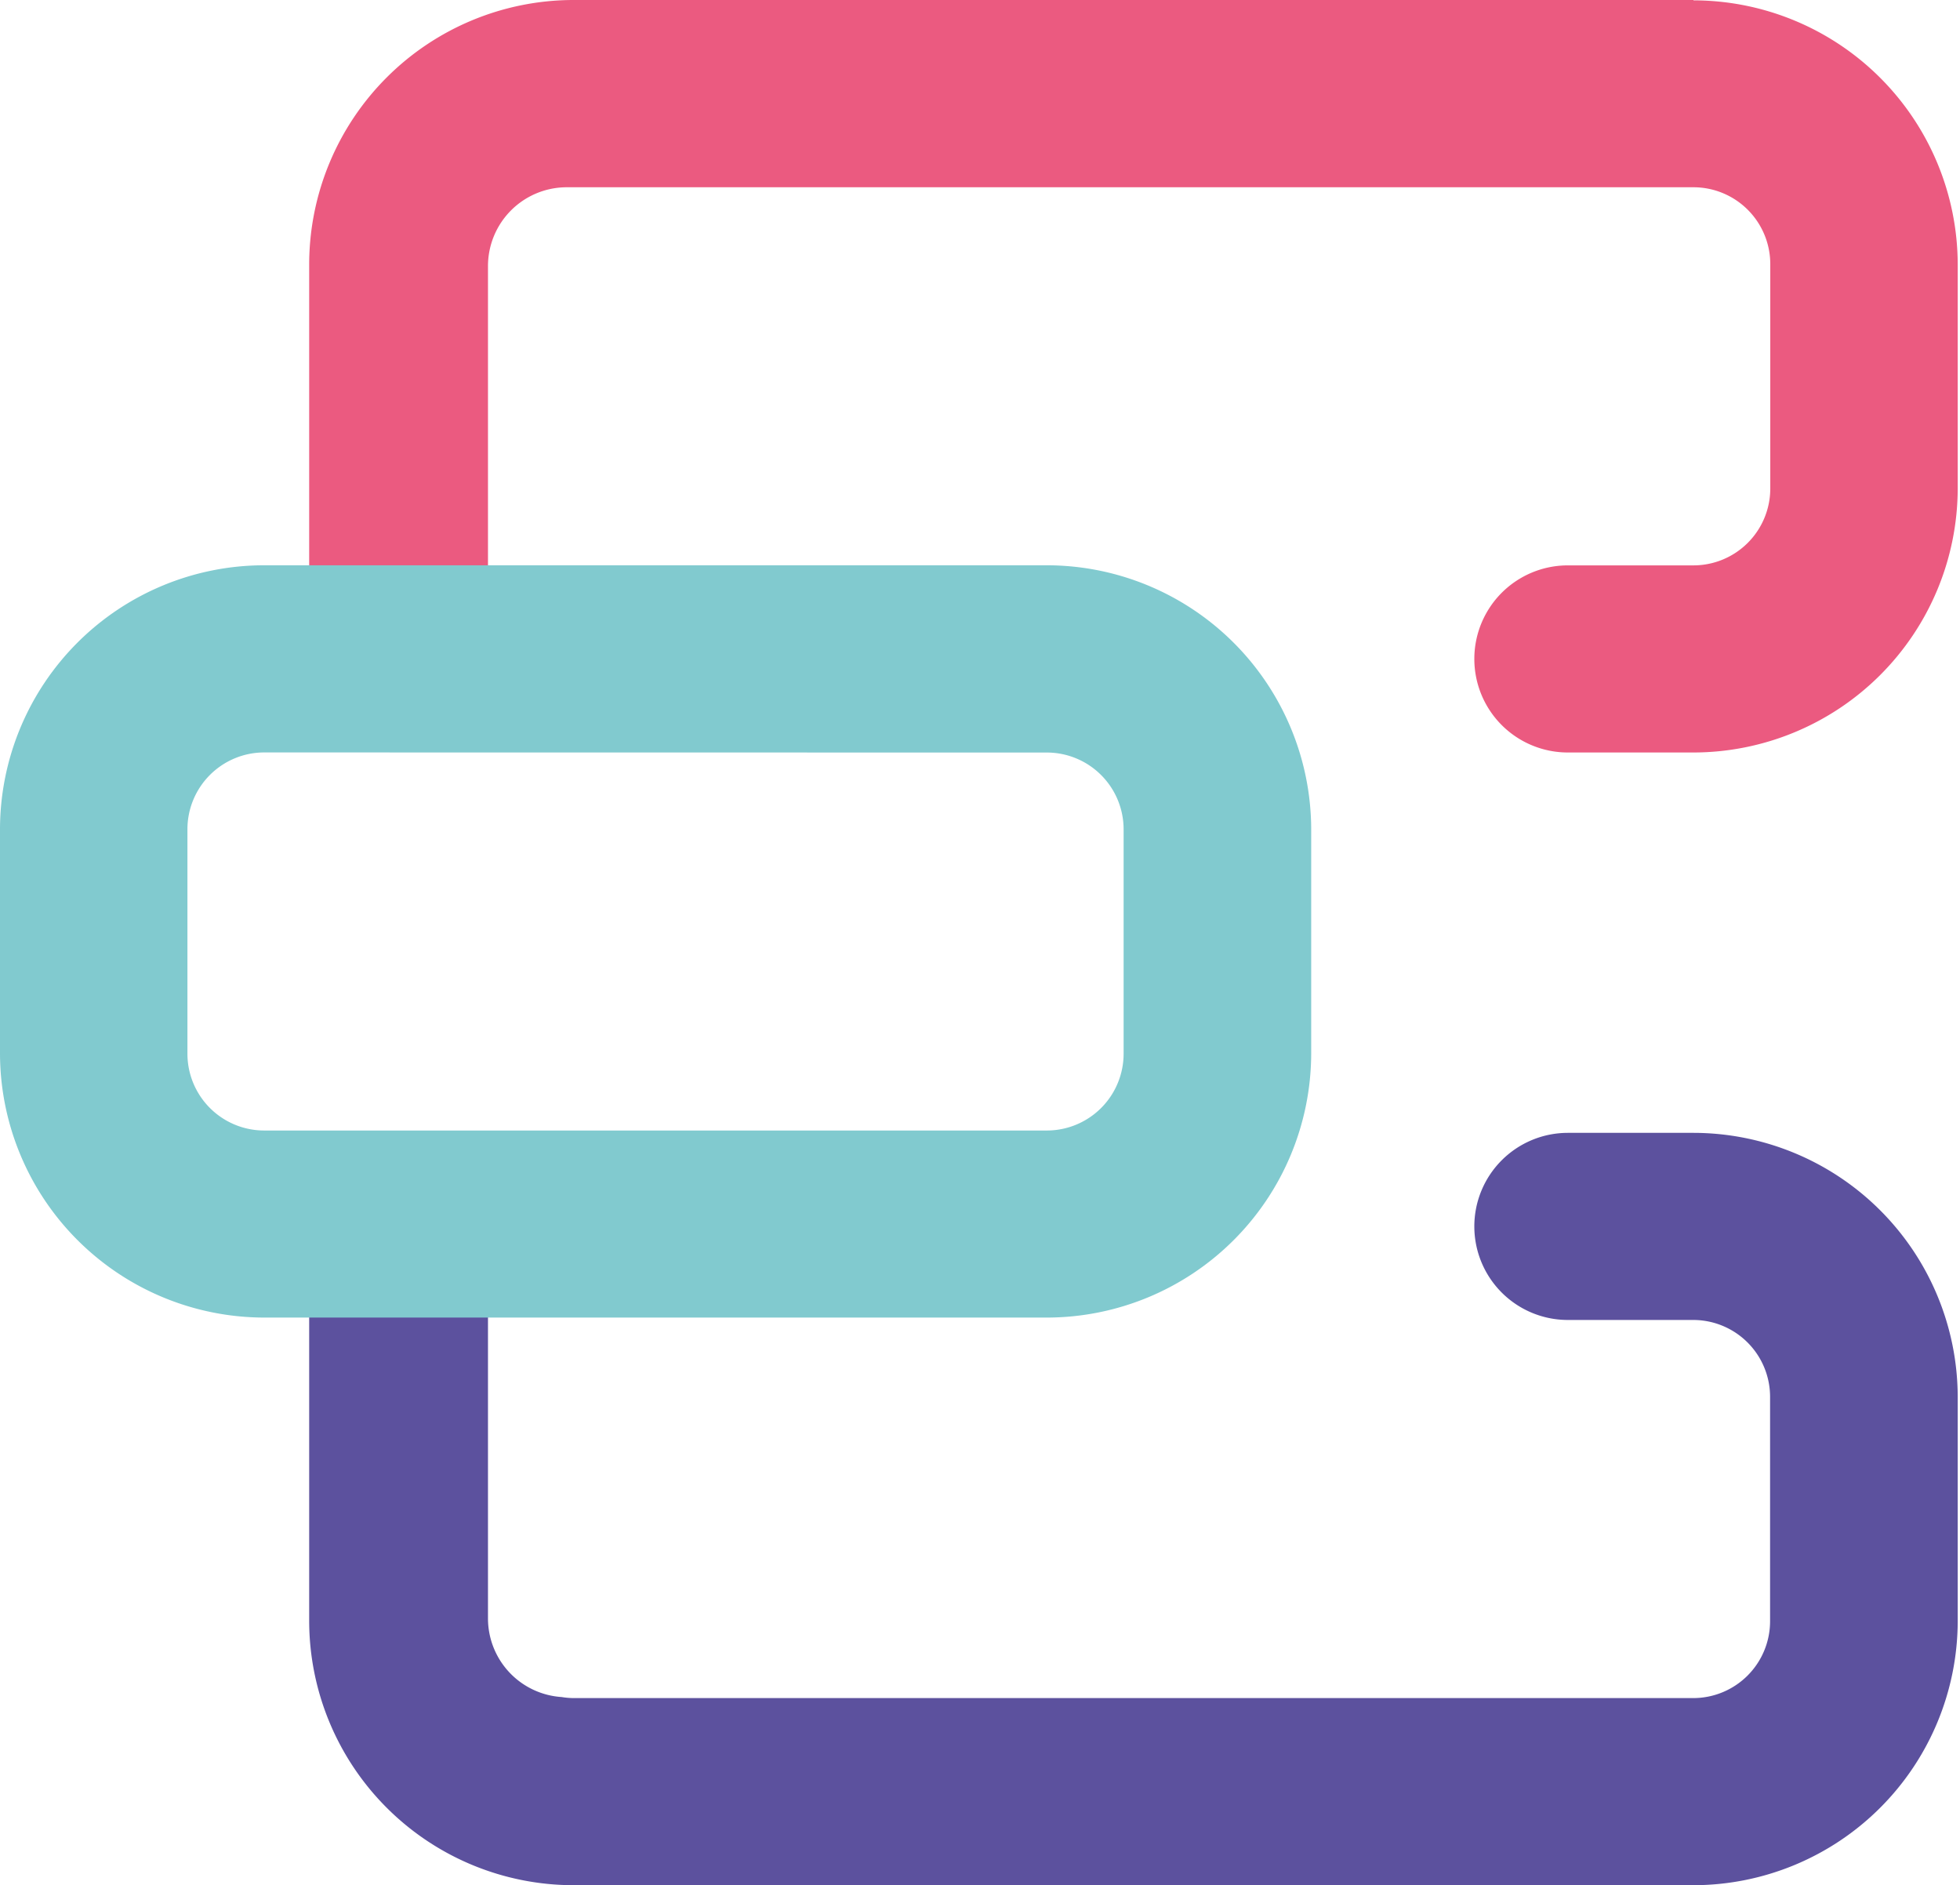
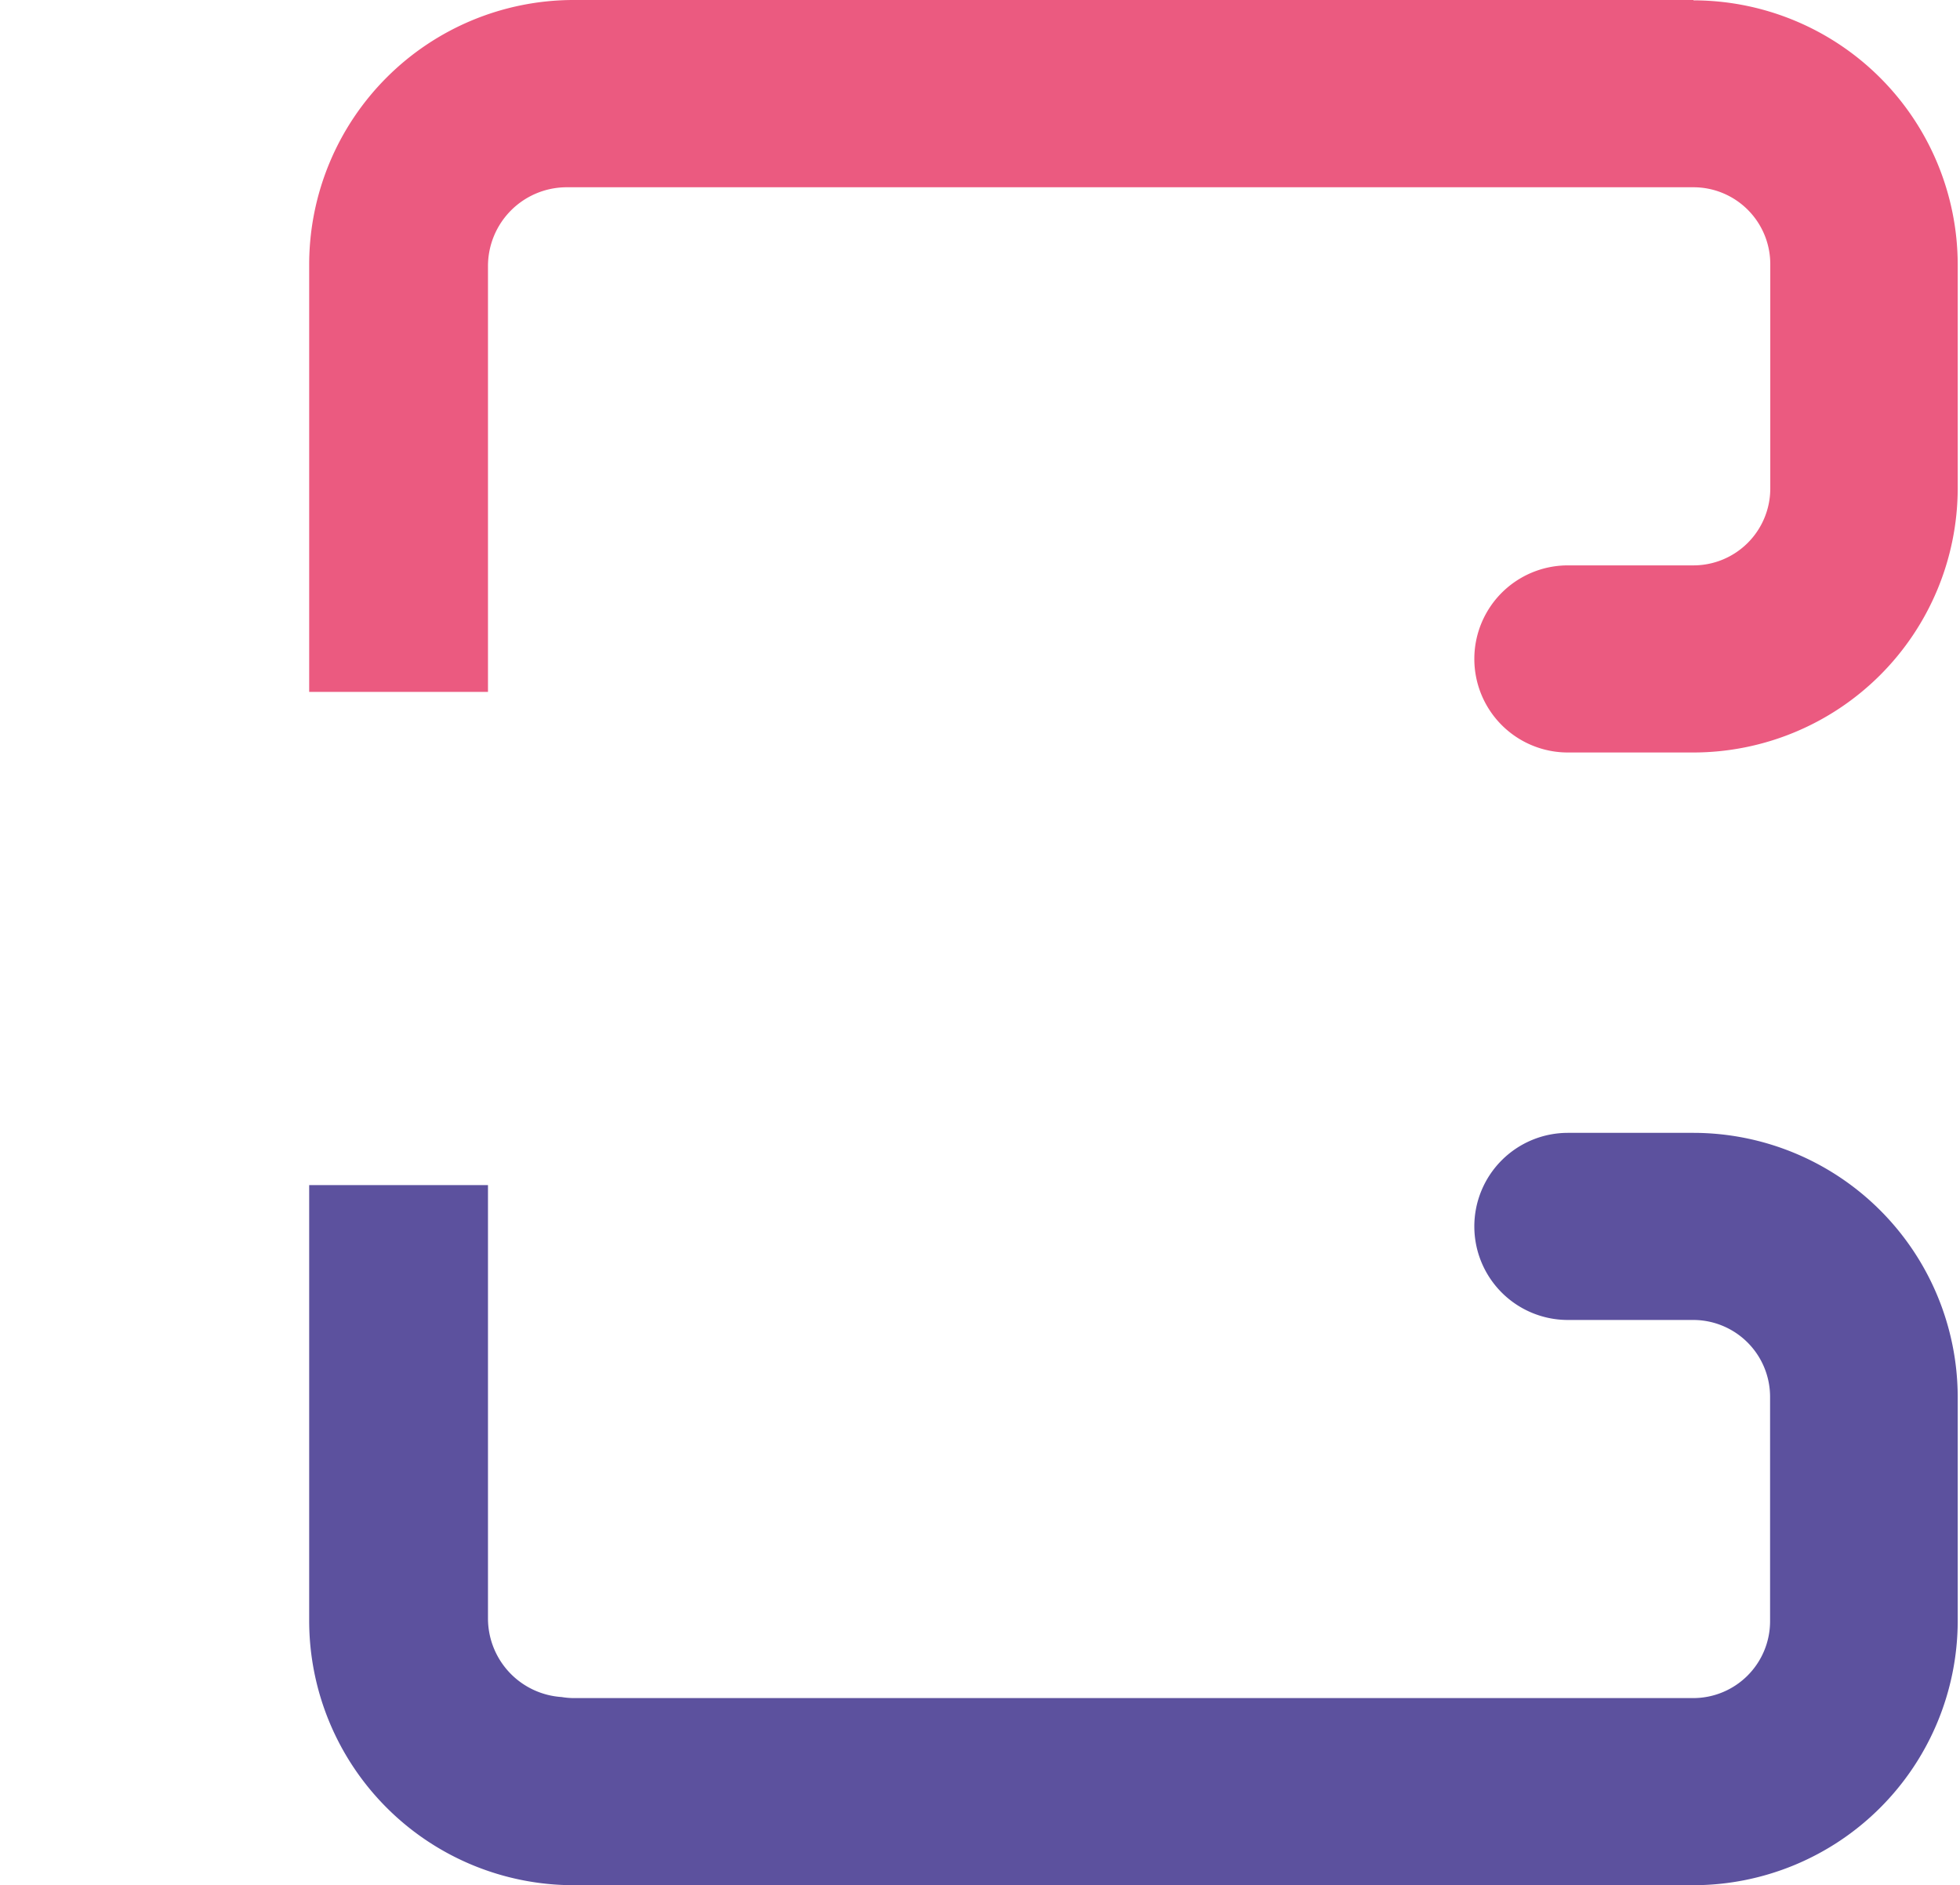
<svg xmlns="http://www.w3.org/2000/svg" width="470" height="452" viewBox="0 0 470 452" fill="none">
  <path d="M406.084 271.616h-30.115a22.435 22.435 0 0 0-22.432 22.432 22.434 22.434 0 0 0 22.432 22.431h30.067a18.434 18.434 0 0 1 18.422 18.397v53.864a18.433 18.433 0 0 1-18.422 18.397H137.508a18.5 18.5 0 0 1-2.825-.251 18.89 18.89 0 0 1-17.667-18.828V284.137H74.14V388.74A63.44 63.44 0 0 0 137.508 452h268.576a63.44 63.44 0 0 0 63.368-63.26v-53.864a63.44 63.44 0 0 0-63.368-63.26" fill="#5C519E" />
  <path d="M406.084 0H137.508A63.44 63.44 0 0 0 74.14 63.26v102.628h42.876V63.798a18.9 18.9 0 0 1 5.54-13.368 18.9 18.9 0 0 1 13.372-5.532h270.156a18.43 18.43 0 0 1 18.422 18.398v53.863a18.435 18.435 0 0 1-18.422 18.398h-30.115a22.43 22.43 0 1 0 0 44.862h30.067a63.44 63.44 0 0 0 44.763-18.509 63.44 63.44 0 0 0 18.653-44.703V63.344A63.44 63.44 0 0 0 406.084.084" fill="#EB5A80" />
-   <path d="M251.053 315.904H63.356A63.44 63.44 0 0 1 0 252.645v-53.864a63.367 63.367 0 0 1 63.356-63.248h187.697a63.44 63.44 0 0 1 63.367 63.248v53.864a63.44 63.44 0 0 1-63.367 63.259M63.356 180.407a18.42 18.42 0 0 0-18.41 18.386v53.863a18.42 18.42 0 0 0 18.41 18.398h187.697a18.42 18.42 0 0 0 18.385-18.374v-53.863a18.417 18.417 0 0 0-18.421-18.386z" fill="#81CACF" />
</svg>